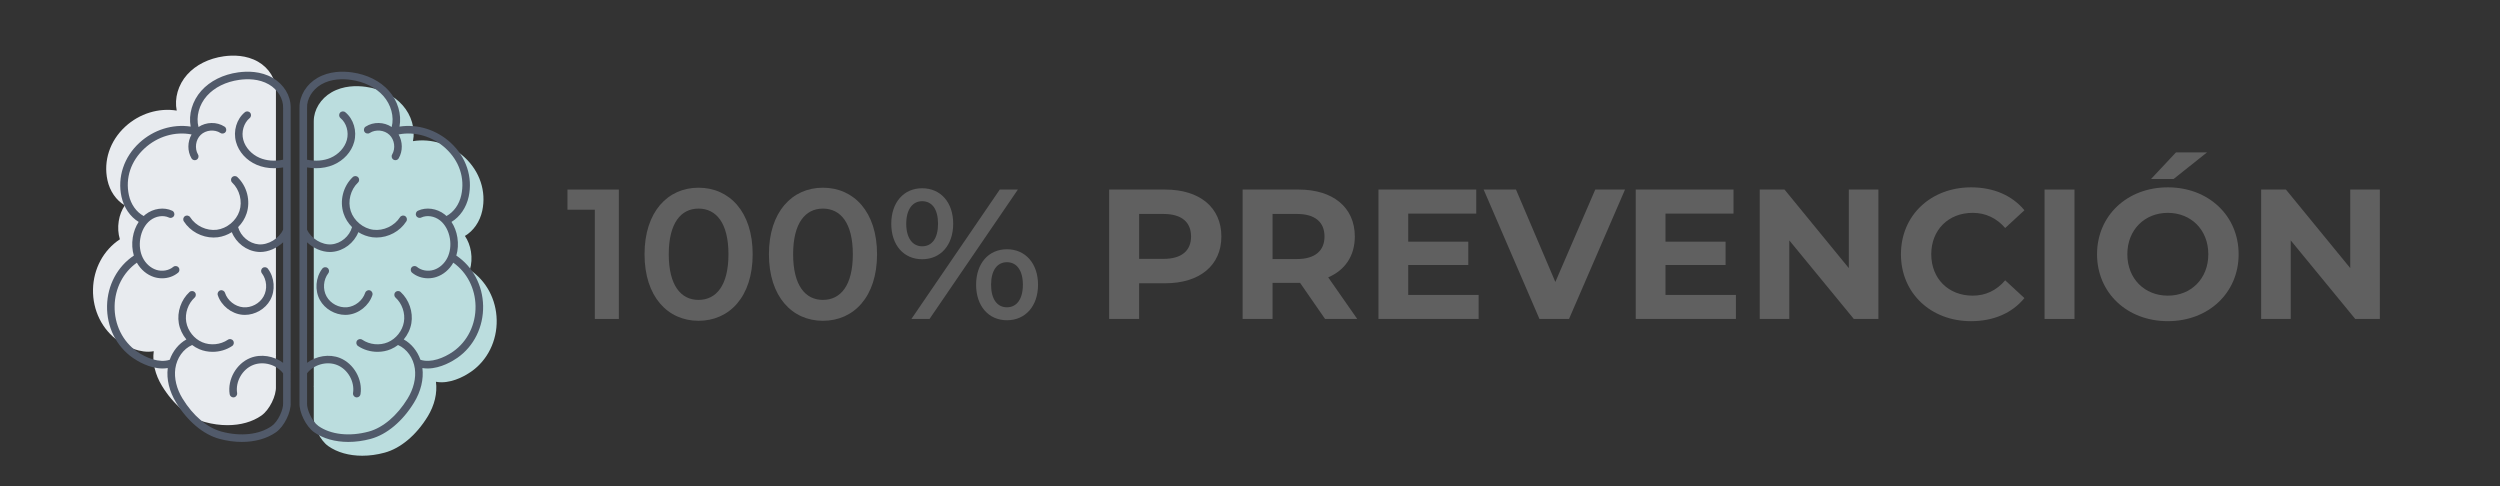
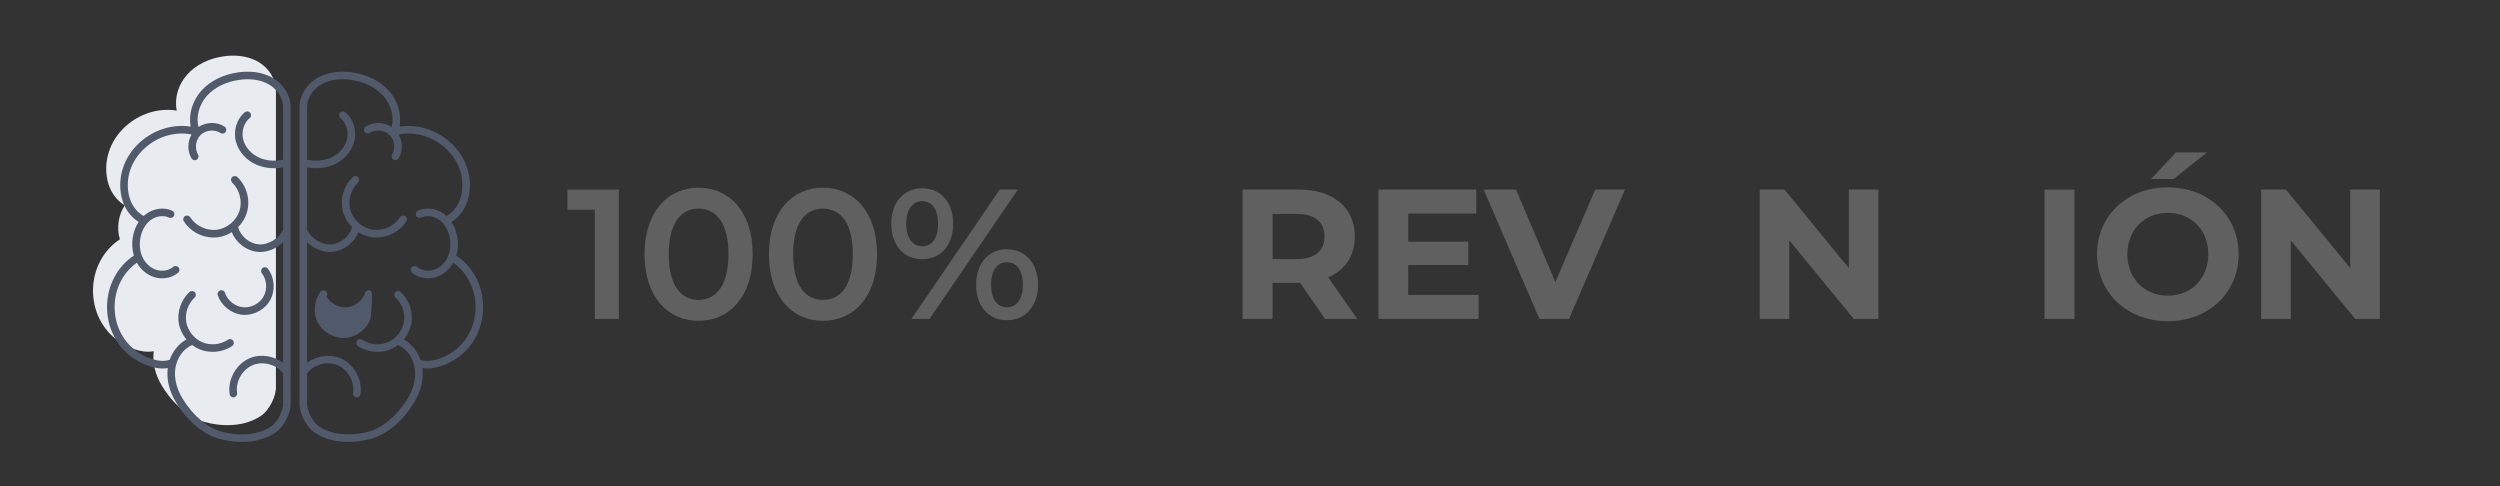
<svg xmlns="http://www.w3.org/2000/svg" version="1.1" id="Capa_1" x="0px" y="0px" width="425.2px" height="82.667px" viewBox="0 0 425.2 82.667" xml:space="preserve">
  <rect x="0" y="0" width="425.2" height="82.667" fill="#333333" stroke="none" />
  <g>
    <g>
      <path fill="#606060" d="M105.254,32.24v22.006h-4.087v-18.58h-4.652V32.24H105.254z" />
      <path fill="#606060" d="M109.623,43.244c0-7.231,3.961-11.319,9.18-11.319c5.25,0,9.211,4.087,9.211,11.319    c0,7.229-3.961,11.316-9.211,11.316C113.584,54.56,109.623,50.473,109.623,43.244z M123.896,43.244    c0-5.313-2.075-7.766-5.093-7.766c-2.986,0-5.061,2.452-5.061,7.766c0,5.313,2.075,7.764,5.061,7.764    C121.82,51.007,123.896,48.556,123.896,43.244z" />
      <path fill="#606060" d="M130.778,43.244c0-7.231,3.961-11.319,9.18-11.319c5.25,0,9.211,4.087,9.211,11.319    c0,7.229-3.961,11.316-9.211,11.316C134.739,54.56,130.778,50.473,130.778,43.244z M145.05,43.244    c0-5.313-2.075-7.766-5.093-7.766c-2.986,0-5.061,2.452-5.061,7.766c0,5.313,2.075,7.764,5.061,7.764    C142.976,51.007,145.05,48.556,145.05,43.244z" />
      <path fill="#606060" d="M151.587,38.055c0-3.615,2.106-6.036,5.25-6.036s5.281,2.389,5.281,6.036s-2.138,6.036-5.281,6.036    S151.587,41.67,151.587,38.055z M159.541,38.055c0-2.452-1.006-3.835-2.704-3.835c-1.635,0-2.704,1.415-2.704,3.835    c0,2.421,1.069,3.835,2.704,3.835C158.535,41.891,159.541,40.507,159.541,38.055z M170.041,32.24h3.081l-15.027,22.006h-3.081    L170.041,32.24z M166.017,48.43c0-3.615,2.106-6.036,5.25-6.036s5.282,2.421,5.282,6.036c0,3.614-2.138,6.036-5.282,6.036    S166.017,52.044,166.017,48.43z M173.971,48.43c0-2.421-1.038-3.835-2.704-3.835s-2.704,1.383-2.704,3.835    s1.038,3.836,2.704,3.836S173.971,50.851,173.971,48.43z" />
-       <path fill="#606060" d="M207.73,40.225c0,4.903-3.678,7.954-9.557,7.954h-4.433v6.066h-5.093V32.24h9.525    C204.053,32.24,207.73,35.289,207.73,40.225z M202.575,40.225c0-2.421-1.572-3.835-4.684-3.835h-4.15v7.639h4.15    C201.003,44.028,202.575,42.614,202.575,40.225z" />
      <path fill="#606060" d="M225.366,54.246l-4.244-6.131h-0.252h-4.433v6.131h-5.093V32.24h9.525c5.879,0,9.558,3.049,9.558,7.985    c0,3.301-1.666,5.721-4.527,6.946l4.937,7.074H225.366z M220.586,36.389h-4.148v7.67h4.148c3.113,0,4.686-1.446,4.686-3.835    C225.271,37.804,223.7,36.389,220.586,36.389z" />
      <path fill="#606060" d="M251.487,50.158v4.088h-17.039V32.24h16.631v4.086H239.51v4.778h10.217v3.962H239.51v5.092H251.487z" />
      <path fill="#606060" d="M276.383,32.24l-9.524,22.006h-5.028l-9.494-22.006h5.5l6.697,15.719l6.789-15.719H276.383z" />
-       <path fill="#606060" d="M295.245,50.158v4.088h-17.039V32.24h16.629v4.086h-11.567v4.778h10.217v3.962h-10.217v5.092H295.245z" />
      <path fill="#606060" d="M319.479,32.24v22.006h-4.181l-10.973-13.36v13.36h-5.029V32.24h4.213l10.939,13.361V32.24H319.479z" />
-       <path fill="#606060" d="M323.313,43.244c0-6.634,5.093-11.381,11.946-11.381c3.804,0,6.979,1.383,9.054,3.898l-3.27,3.018    c-1.479-1.698-3.333-2.578-5.533-2.578c-4.118,0-7.042,2.892-7.042,7.042c0,4.149,2.924,7.041,7.042,7.041    c2.2,0,4.056-0.88,5.533-2.608l3.27,3.019c-2.075,2.547-5.25,3.93-9.085,3.93C328.406,54.623,323.313,49.876,323.313,43.244z" />
      <path fill="#606060" d="M347.737,32.24h5.094v22.006h-5.094V32.24z" />
      <path fill="#606060" d="M356.665,43.244c0-6.54,5.094-11.381,12.04-11.381c6.917,0,12.041,4.81,12.041,11.381    c0,6.569-5.124,11.379-12.041,11.379C361.758,54.623,356.665,49.781,356.665,43.244z M375.59,43.244    c0-4.182-2.955-7.042-6.886-7.042c-3.93,0-6.885,2.861-6.885,7.042c0,4.18,2.955,7.041,6.885,7.041    C372.635,50.285,375.59,47.423,375.59,43.244z M370.089,25.92h5.28l-5.689,4.527h-3.835L370.089,25.92z" />
      <path fill="#606060" d="M404.762,32.24v22.006h-4.183l-10.972-13.36v13.36h-5.029V32.24h4.212l10.94,13.361V32.24H404.762z" />
    </g>
  </g>
  <path fill="#E8EBEF" d="M15.819,49.229c-0.07,3.559,1.56,6.85,4.359,8.799c0.698,0.485,2.787,1.792,5.028,1.792  c0.312,0,0.63-0.028,0.945-0.085c-0.261,1.904,0.239,4.003,1.406,5.909c1.939,3.178,4.611,5.416,7.332,6.148  c1.288,0.35,2.569,0.521,3.795,0.521c2.217,0,4.249-0.558,5.783-1.639c1.364-0.961,2.548-3.355,2.463-4.959v-0.008v-5.077  c0.022-0.086,0.022-0.175,0-0.265V36.394V15.435c0-0.014-0.001-0.024-0.001-0.037c-0.002-1.921-1.171-3.823-3.026-4.895  c-2.009-1.156-4.277-1.145-5.824-0.93c-2.549,0.355-4.769,1.461-6.245,3.116c-1.539,1.72-2.197,4.055-1.777,6.12  c-3.07-0.495-6.327,0.497-8.755,2.732c-2.61,2.406-3.744,5.812-3.025,9.115c0.402,1.856,1.484,3.411,2.945,4.278  c-0.513,0.758-0.87,1.672-1.027,2.677c-0.17,1.063-0.098,2.132,0.193,3.091C17.591,42.546,15.885,45.722,15.819,49.229" />
-   <path fill="#BBDDDE" d="M79.911,45.898c0.289-0.959,0.362-2.029,0.192-3.092c-0.159-1.009-0.516-1.92-1.03-2.676  c1.465-0.867,2.546-2.426,2.948-4.28c0.717-3.302-0.416-6.712-3.028-9.112c-2.429-2.239-5.683-3.229-8.754-2.733  c0.418-2.065-0.238-4.399-1.777-6.121c-1.476-1.655-3.695-2.762-6.245-3.115c-1.547-0.213-3.813-0.227-5.823,0.93  c-1.86,1.071-3.025,2.975-3.027,4.896c0,0.013-0.001,0.021-0.001,0.036v20.957V65.56c-0.022,0.09-0.022,0.181,0,0.267v5.077v0.005  c-0.084,1.604,1.099,4.001,2.46,4.96c1.536,1.083,3.569,1.641,5.788,1.641c1.224,0,2.506-0.17,3.794-0.521  c2.72-0.73,5.391-2.976,7.331-6.148c1.168-1.906,1.666-4.006,1.405-5.91c0.314,0.056,0.633,0.088,0.945,0.088  c2.242,0,4.331-1.31,5.029-1.798c2.8-1.948,4.428-5.236,4.358-8.798C84.408,50.917,82.704,47.742,79.911,45.898" />
  <path fill="#515A6A" d="M49.435,63.432c0.021-0.093,0.021-0.188,0-0.281V39.185v-0.001V18.227c0-0.014-0.001-0.025-0.001-0.037  c-0.004-1.941-1.181-3.863-3.056-4.945c-2.024-1.167-4.304-1.153-5.861-0.938c-2.563,0.355-4.795,1.468-6.281,3.135  c-1.527,1.712-2.197,4.023-1.807,6.089c-3.063-0.468-6.303,0.53-8.722,2.758c-2.627,2.418-3.765,5.847-3.044,9.169  c0.404,1.851,1.476,3.404,2.924,4.286c-0.503,0.759-0.849,1.655-1.006,2.648c-0.166,1.058-0.103,2.12,0.184,3.077  c-2.79,1.858-4.491,5.039-4.556,8.547c-0.069,3.581,1.57,6.888,4.382,8.846c0.704,0.491,2.803,1.809,5.061,1.809  c0.293,0,0.587-0.025,0.881-0.073c-0.239,1.897,0.265,3.977,1.42,5.868c1.947,3.188,4.633,5.436,7.367,6.177  c1.294,0.349,2.58,0.521,3.812,0.521c2.227,0,4.271-0.563,5.816-1.652c1.375-0.966,2.57-3.384,2.488-5.006v-0.004V63.432z   M46.207,72.46c-2.089,1.472-5.286,1.824-8.551,0.942c-2.42-0.657-4.829-2.701-6.605-5.606c-1.021-1.666-1.458-3.48-1.234-5.106  c0.249-1.796,1.366-3.366,2.848-4.003c0.004-0.003,0.008-0.006,0.014-0.008c0.375,0.286,0.783,0.525,1.217,0.709  c0.711,0.306,1.487,0.452,2.265,0.452c1.179,0,2.357-0.339,3.329-0.997c0.292-0.199,0.367-0.599,0.168-0.889  c-0.199-0.297-0.599-0.375-0.895-0.175c-1.253,0.854-2.969,1.022-4.365,0.427c-1.397-0.595-2.465-1.945-2.721-3.44  c-0.256-1.497,0.305-3.128,1.424-4.152c0.26-0.241,0.279-0.649,0.037-0.908c-0.237-0.263-0.644-0.28-0.906-0.041  c-1.434,1.313-2.149,3.399-1.821,5.315c0.173,1.009,0.631,1.962,1.288,2.754c-1.288,0.709-2.312,1.971-2.834,3.458  c-1.774,0.583-4.012-0.321-5.539-1.384c-2.459-1.711-3.893-4.615-3.833-7.766c0.056-3.004,1.467-5.723,3.785-7.365  c0.66,1.174,1.702,2.055,2.907,2.442c0.454,0.144,0.924,0.214,1.387,0.214c0.994,0,1.965-0.326,2.713-0.949  c0.275-0.225,0.311-0.631,0.084-0.902c-0.224-0.276-0.63-0.313-0.906-0.089c-0.75,0.627-1.883,0.821-2.884,0.501  c-0.959-0.309-1.822-1.082-2.303-2.07c-0.457-0.932-0.607-2.08-0.421-3.229c0.203-1.297,0.82-2.434,1.692-3.113  c0.944-0.739,2.227-0.934,3.194-0.479c0.323,0.151,0.706,0.012,0.859-0.309c0.147-0.323,0.01-0.704-0.311-0.854  c-1.393-0.657-3.218-0.403-4.537,0.628c-0.109,0.087-0.213,0.183-0.313,0.275c-1.244-0.675-2.173-1.973-2.518-3.556  c-0.63-2.915,0.335-5.812,2.661-7.952c2.222-2.05,5.219-2.914,8.002-2.368c-0.703,1.23-0.742,2.822-0.016,4.063  c0.122,0.204,0.337,0.314,0.558,0.314c0.109,0,0.222-0.028,0.323-0.087c0.307-0.181,0.408-0.575,0.228-0.88  c-0.608-1.038-0.408-2.504,0.46-3.339c0.869-0.833,2.344-0.978,3.352-0.325c0.301,0.196,0.698,0.108,0.892-0.192  c0.189-0.297,0.107-0.694-0.193-0.885c-1.33-0.862-3.128-0.805-4.429,0.065c-0.453-1.748,0.093-3.796,1.436-5.305  c1.283-1.436,3.236-2.402,5.499-2.715c1.356-0.189,3.333-0.208,5.041,0.777c1.511,0.875,2.483,2.481,2.413,4.003  c-0.004,0.024,0.002,0.049,0.002,0.073v8.727c-1.416,0.293-2.822,0.188-3.994-0.315c-1.357-0.582-2.423-1.747-2.774-3.038  c-0.374-1.362,0.072-2.892,1.08-3.726c0.271-0.223,0.313-0.628,0.084-0.904c-0.225-0.272-0.633-0.313-0.906-0.085  c-1.405,1.157-2.01,3.189-1.498,5.051c0.46,1.689,1.771,3.141,3.51,3.882c0.902,0.389,1.918,0.586,2.967,0.584  c0.505,0,1.018-0.049,1.531-0.137v10.583c-0.667,1.501-2.542,2.642-4.157,2.502c-1.601-0.134-3.073-1.381-3.495-2.932  c0.653-0.65,1.159-1.447,1.446-2.331c0.703-2.146,0.069-4.626-1.57-6.177c-0.257-0.241-0.666-0.231-0.906,0.026  c-0.246,0.261-0.236,0.668,0.024,0.91c1.267,1.196,1.771,3.187,1.232,4.84c-0.543,1.655-2.127,2.965-3.852,3.184  c-1.727,0.216-3.586-0.657-4.521-2.123c-0.188-0.299-0.587-0.39-0.888-0.196c-0.3,0.188-0.388,0.588-0.196,0.888  c1.083,1.7,3.053,2.749,5.057,2.749c0.237,0,0.478-0.013,0.71-0.041c0.855-0.114,1.672-0.416,2.395-0.871  c0.718,1.824,2.482,3.188,4.459,3.356c0.119,0.01,0.242,0.018,0.367,0.018c1.39,0,2.842-0.649,3.895-1.649v20.499  c-1.57-1.176-3.768-1.553-5.593-0.821c-2.354,0.946-3.893,3.651-3.497,6.156c0.049,0.317,0.324,0.545,0.632,0.545  c0.038,0,0.068-0.004,0.104-0.008c0.347-0.055,0.585-0.384,0.533-0.737c-0.306-1.938,0.884-4.028,2.706-4.761  c1.756-0.703,3.958-0.086,5.115,1.402v5.016c0,0.008,0.001,0.013,0.001,0.018v0.026C48.225,69.615,47.321,71.677,46.207,72.46" />
  <path fill="#515A6A" d="M41.644,53.557c1.742,0,3.474-0.997,4.316-2.522c0.91-1.647,0.747-3.844-0.401-5.338  c-0.216-0.281-0.62-0.337-0.901-0.119c-0.279,0.217-0.332,0.619-0.117,0.9c0.845,1.102,0.966,2.721,0.292,3.934  c-0.669,1.216-2.104,1.976-3.486,1.847c-1.38-0.131-2.65-1.141-3.083-2.459c-0.109-0.337-0.475-0.522-0.813-0.411  s-0.52,0.476-0.411,0.813c0.591,1.79,2.313,3.16,4.189,3.335C41.366,53.55,41.507,53.557,41.644,53.557" />
  <path fill="#515A6A" d="M77.61,43.47c0.287-0.957,0.348-2.02,0.183-3.077c-0.156-0.994-0.504-1.889-1.006-2.648  c1.452-0.881,2.521-2.435,2.924-4.287c0.721-3.323-0.417-6.75-3.044-9.168c-2.419-2.228-5.658-3.227-8.72-2.759  c0.387-2.065-0.282-4.376-1.809-6.089c-1.484-1.667-3.718-2.778-6.281-3.133c-1.555-0.217-3.834-0.232-5.859,0.937  c-1.875,1.081-3.053,3.004-3.057,4.945c0,0.014-0.001,0.022-0.001,0.037v20.956v0.001v23.968c-0.021,0.09-0.021,0.188,0,0.279v5.07  v0.003c-0.083,1.623,1.113,4.041,2.486,5.007c1.546,1.09,3.59,1.652,5.817,1.652c1.234,0,2.518-0.172,3.813-0.521  c2.733-0.74,5.42-2.989,7.367-6.176c1.158-1.892,1.657-3.971,1.419-5.866c0.293,0.046,0.591,0.07,0.883,0.07  c2.256,0,4.355-1.316,5.06-1.808c2.814-1.958,4.451-5.266,4.384-8.845C82.099,48.511,80.398,45.33,77.61,43.47 M77.048,59.808  c-1.527,1.063-3.766,1.968-5.541,1.384c-0.521-1.489-1.544-2.749-2.835-3.46c0.66-0.79,1.12-1.743,1.291-2.75  c0.327-1.917-0.387-4.003-1.822-5.316c-0.261-0.241-0.667-0.222-0.906,0.039c-0.245,0.262-0.224,0.669,0.038,0.908  c1.118,1.025,1.679,2.655,1.421,4.153c-0.254,1.495-1.322,2.847-2.717,3.44c-1.398,0.596-3.113,0.426-4.367-0.427  c-0.296-0.2-0.693-0.123-0.896,0.174c-0.197,0.291-0.122,0.689,0.17,0.893c0.971,0.657,2.149,0.994,3.328,0.994  c0.777,0,1.553-0.146,2.266-0.452c0.432-0.184,0.841-0.424,1.217-0.709c0.005,0.002,0.008,0.005,0.013,0.008  c1.482,0.636,2.601,2.207,2.848,4.003c0.225,1.626-0.213,3.44-1.232,5.104c-1.777,2.906-4.186,4.951-6.606,5.608  c-3.265,0.881-6.46,0.527-8.552-0.942c-1.113-0.783-2.014-2.844-1.943-3.915v-0.026c0-0.005,0.002-0.01,0.002-0.018v-5.017  c1.158-1.486,3.358-2.105,5.113-1.401c1.822,0.732,3.013,2.822,2.706,4.764c-0.056,0.351,0.183,0.68,0.537,0.734  c0.033,0.004,0.066,0.009,0.102,0.009c0.308,0,0.583-0.229,0.631-0.546c0.396-2.505-1.141-5.21-3.498-6.156  c-1.826-0.729-4.021-0.355-5.591,0.82V41.209c1.053,1.001,2.505,1.65,3.894,1.65c0.125,0,0.249-0.009,0.372-0.017  c1.973-0.169,3.737-1.533,4.456-3.358c0.722,0.456,1.539,0.758,2.393,0.871c0.235,0.028,0.474,0.041,0.712,0.041  c2.003,0,3.973-1.05,5.056-2.75c0.193-0.3,0.104-0.698-0.196-0.888c-0.3-0.192-0.698-0.103-0.888,0.196  c-0.935,1.468-2.794,2.339-4.52,2.124c-1.727-0.218-3.313-1.527-3.853-3.184c-0.539-1.653-0.034-3.644,1.23-4.839  c0.259-0.242,0.272-0.65,0.026-0.909c-0.241-0.26-0.649-0.268-0.908-0.026c-1.639,1.549-2.271,4.032-1.568,6.176  c0.286,0.883,0.793,1.68,1.445,2.33c-0.422,1.553-1.895,2.798-3.495,2.933c-1.618,0.139-3.488-1.001-4.156-2.502V28.474  c0.515,0.088,1.025,0.139,1.533,0.137c1.049,0,2.063-0.195,2.968-0.584c1.735-0.742,3.051-2.193,3.51-3.88  c0.509-1.863-0.095-3.895-1.501-5.053c-0.273-0.227-0.682-0.186-0.906,0.085c-0.225,0.276-0.187,0.68,0.085,0.904  c1.008,0.834,1.452,2.366,1.078,3.726c-0.351,1.291-1.415,2.456-2.774,3.038c-1.172,0.504-2.577,0.609-3.993,0.317v-8.729  c0.001-0.024,0.006-0.049,0.001-0.071c-0.069-1.523,0.901-3.129,2.413-4.004c1.707-0.984,3.681-0.967,5.041-0.778  c2.263,0.313,4.216,1.28,5.499,2.715c1.343,1.509,1.889,3.557,1.437,5.305c-1.297-0.871-3.1-0.927-4.429-0.066  c-0.298,0.191-0.384,0.588-0.193,0.887c0.193,0.3,0.59,0.384,0.888,0.19c1.013-0.652,2.488-0.508,3.356,0.325  c0.868,0.834,1.069,2.301,0.457,3.338c-0.177,0.306-0.076,0.7,0.231,0.88c0.101,0.061,0.216,0.088,0.323,0.088  c0.222,0,0.437-0.112,0.557-0.316c0.729-1.24,0.688-2.832-0.015-4.062c2.784-0.546,5.781,0.32,8.006,2.368  c2.322,2.14,3.291,5.037,2.657,7.953c-0.344,1.582-1.274,2.882-2.518,3.555c-0.102-0.092-0.204-0.188-0.313-0.275  c-1.319-1.03-3.139-1.285-4.536-0.629c-0.322,0.152-0.459,0.533-0.307,0.854c0.149,0.321,0.535,0.461,0.854,0.311  c0.967-0.457,2.25-0.262,3.195,0.478c0.871,0.68,1.488,1.817,1.694,3.114c0.183,1.151,0.032,2.298-0.425,3.229  c-0.481,0.991-1.344,1.762-2.299,2.069c-1.001,0.321-2.138,0.127-2.888-0.5c-0.276-0.224-0.682-0.188-0.906,0.087  c-0.226,0.273-0.188,0.68,0.084,0.904c0.749,0.623,1.72,0.949,2.714,0.949c0.464,0,0.933-0.07,1.388-0.214  c1.205-0.386,2.246-1.269,2.906-2.442c2.315,1.643,3.728,4.361,3.782,7.365C80.939,55.193,79.507,58.097,77.048,59.808" />
-   <path fill="#515A6A" d="M62.923,49.388c-0.337-0.11-0.7,0.074-0.813,0.411c-0.434,1.317-1.704,2.328-3.082,2.459  c-1.384,0.127-2.818-0.63-3.489-1.847c-0.673-1.215-0.55-2.832,0.293-3.932c0.218-0.284,0.165-0.688-0.117-0.902  c-0.281-0.218-0.685-0.164-0.902,0.119c-1.146,1.494-1.31,3.689-0.4,5.338c0.842,1.526,2.574,2.521,4.316,2.521  c0.138,0,0.277-0.006,0.416-0.02c1.877-0.175,3.598-1.547,4.19-3.336C63.444,49.864,63.261,49.5,62.923,49.388" />
+   <path fill="#515A6A" d="M62.923,49.388c-0.337-0.11-0.7,0.074-0.813,0.411c-0.434,1.317-1.704,2.328-3.082,2.459  c-1.384,0.127-2.818-0.63-3.489-1.847c0.218-0.284,0.165-0.688-0.117-0.902  c-0.281-0.218-0.685-0.164-0.902,0.119c-1.146,1.494-1.31,3.689-0.4,5.338c0.842,1.526,2.574,2.521,4.316,2.521  c0.138,0,0.277-0.006,0.416-0.02c1.877-0.175,3.598-1.547,4.19-3.336C63.444,49.864,63.261,49.5,62.923,49.388" />
</svg>